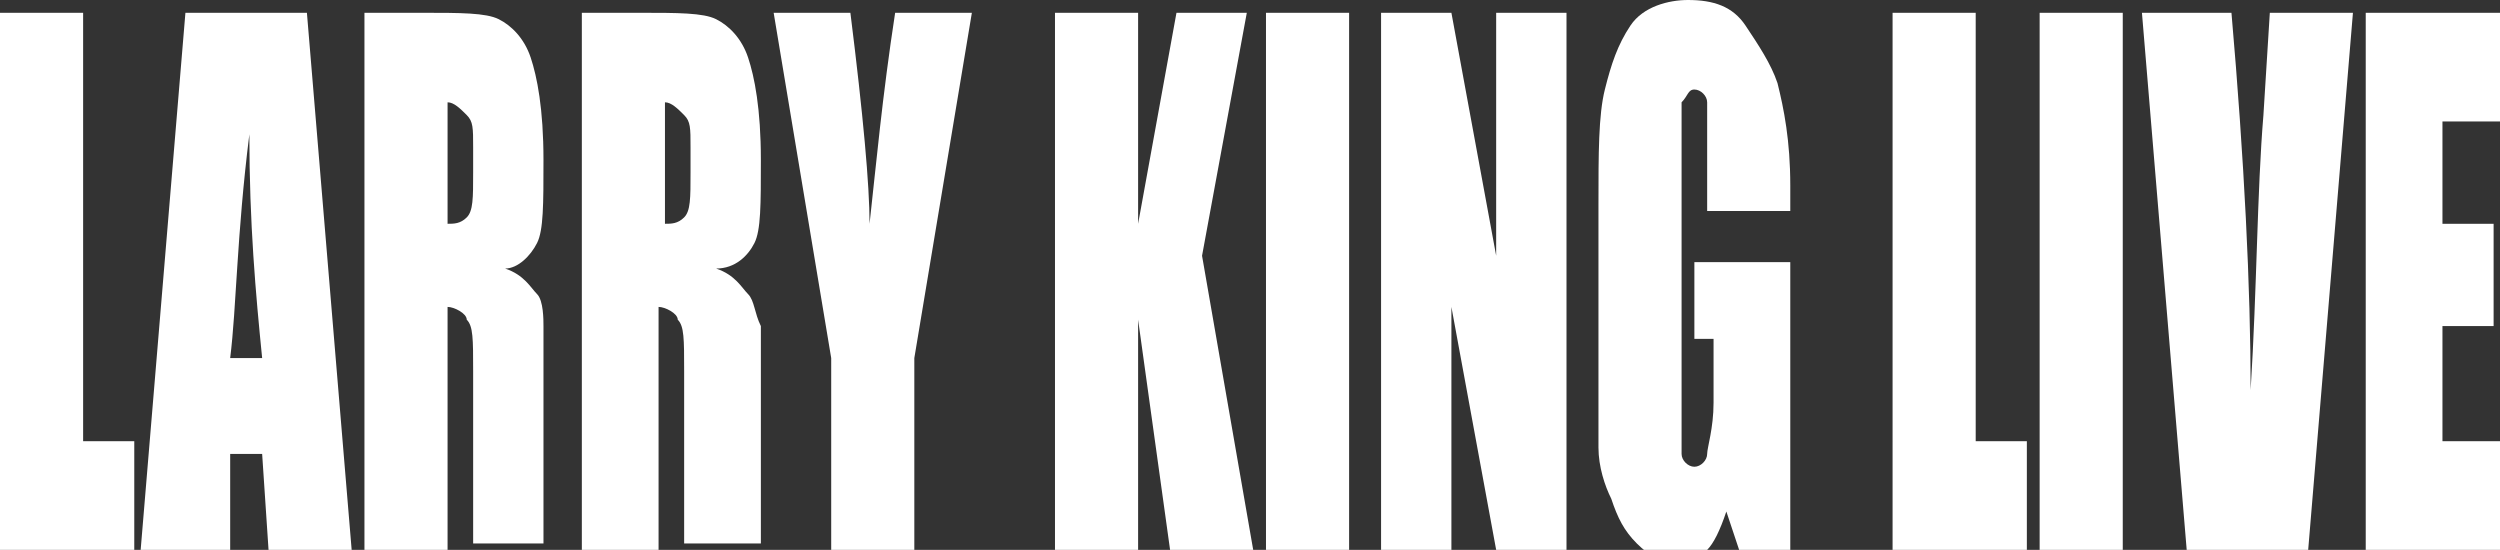
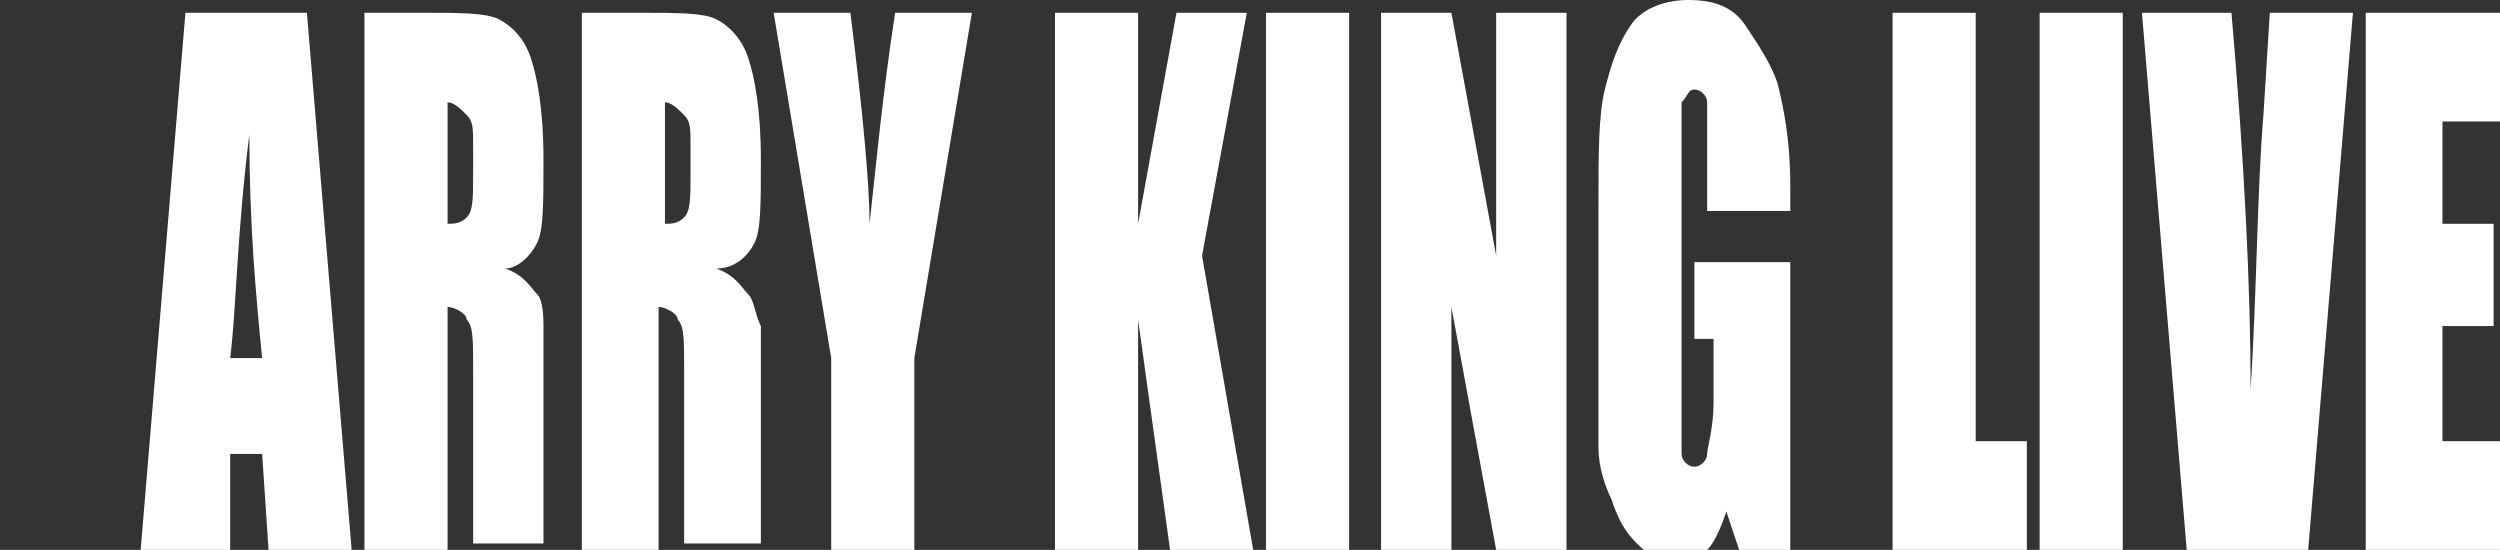
<svg xmlns="http://www.w3.org/2000/svg" version="1.1" id="Layer_1" x="0px" y="0px" viewBox="0 0 39.1 8.6" style="enable-background:new 0 0 39.1 8.6;" xml:space="preserve">
  <rect x="0" y="0" width="39.1" height="8.6" fill="#333333" stroke="none" />
  <style type="text/css">
	.st0{fill:#FFFFFF;}
</style>
  <g>
    <g>
-       <path class="st0" d="M1.3,0.2v6.7h0.8v1.7H0V0.2H1.3z" />
-     </g>
+       </g>
    <g>
      <path class="st0" d="M4.8,0.2l0.7,8.4H4.2L4.1,7.1H3.6L3.6,8.6H2.2l0.7-8.4H4.8z M4.1,5.6C4,4.6,3.9,3.5,3.9,2.1    C3.7,3.7,3.7,4.8,3.6,5.6H4.1z" />
    </g>
    <g>
      <path class="st0" d="M5.7,0.2h0.9c0.6,0,1,0,1.2,0.1s0.4,0.3,0.5,0.6s0.2,0.8,0.2,1.6c0,0.7,0,1.1-0.1,1.3C8.3,4,8.1,4.2,7.9,4.2    c0.3,0.1,0.4,0.3,0.5,0.4S8.5,5,8.5,5.1c0,0.2,0,0.6,0,1.2v2.2H7.4V5.8c0-0.5,0-0.7-0.1-0.8c0-0.1-0.2-0.2-0.3-0.2v3.8H5.7V0.2z     M7,1.6v1.9c0.1,0,0.2,0,0.3-0.1c0.1-0.1,0.1-0.3,0.1-0.7V2.3c0-0.3,0-0.4-0.1-0.5C7.2,1.7,7.1,1.6,7,1.6z" />
    </g>
    <g>
      <path class="st0" d="M9.1,0.2H10c0.6,0,1,0,1.2,0.1s0.4,0.3,0.5,0.6s0.2,0.8,0.2,1.6c0,0.7,0,1.1-0.1,1.3    c-0.1,0.2-0.3,0.4-0.6,0.4c0.3,0.1,0.4,0.3,0.5,0.4s0.1,0.3,0.2,0.5c0,0.2,0,0.6,0,1.2v2.2h-1.2V5.8c0-0.5,0-0.7-0.1-0.8    c0-0.1-0.2-0.2-0.3-0.2v3.8H9.1V0.2z M10.4,1.6v1.9c0.1,0,0.2,0,0.3-0.1c0.1-0.1,0.1-0.3,0.1-0.7V2.3c0-0.3,0-0.4-0.1-0.5    C10.6,1.7,10.5,1.6,10.4,1.6z" />
    </g>
    <g>
      <path class="st0" d="M15.2,0.2l-0.9,5.4v3H13v-3l-0.9-5.4h1.2c0.2,1.6,0.3,2.7,0.3,3.3c0.1-0.9,0.2-2,0.4-3.3H15.2z" />
    </g>
    <g>
      <path class="st0" d="M19.5,0.2L18.8,4l0.8,4.6h-1.3L17.8,5v3.6h-1.3V0.2h1.3v3.3l0.6-3.3H19.5z" />
    </g>
    <g>
      <path class="st0" d="M21.1,0.2v8.4h-1.3V0.2H21.1z" />
    </g>
    <g>
      <path class="st0" d="M24.5,0.2v8.4h-1.1l-0.7-3.8v3.8h-1.1V0.2h1.1L23.4,4V0.2H24.5z" />
    </g>
    <g>
      <path class="st0" d="M28,3.3h-1.3V2.5c0-0.5,0-0.8,0-0.9c0-0.1-0.1-0.2-0.2-0.2c-0.1,0-0.1,0.1-0.2,0.2c0,0.1,0,0.4,0,0.8v4    c0,0.4,0,0.6,0,0.7c0,0.1,0.1,0.2,0.2,0.2c0.1,0,0.2-0.1,0.2-0.2s0.1-0.4,0.1-0.8v-1h-0.3V4.1H28v4.5h-0.8L27,8    c-0.1,0.3-0.2,0.5-0.3,0.6c-0.1,0.1-0.3,0.2-0.5,0.2c-0.2,0-0.4-0.1-0.6-0.3c-0.2-0.2-0.3-0.4-0.4-0.7C25.1,7.6,25,7.3,25,7    c0-0.3,0-0.7,0-1.3V3.2c0-0.8,0-1.4,0.1-1.8c0.1-0.4,0.2-0.7,0.4-1S26.1,0,26.4,0c0.4,0,0.7,0.1,0.9,0.4s0.4,0.6,0.5,0.9    C27.9,1.7,28,2.2,28,2.9V3.3z" />
    </g>
    <g>
      <path class="st0" d="M30.9,0.2v6.7h0.8v1.7h-2.1V0.2H30.9z" />
    </g>
    <g>
      <path class="st0" d="M33.2,0.2v8.4h-1.3V0.2H33.2z" />
    </g>
    <g>
      <path class="st0" d="M36.8,0.2l-0.7,8.4h-1.9l-0.7-8.4h1.4c0.2,2.3,0.3,4.3,0.3,5.9c0.1-1.6,0.1-3.1,0.2-4.3l0.1-1.6H36.8z" />
    </g>
    <g>
      <path class="st0" d="M37,0.2h2.1v1.7h-0.9v1.6h0.8v1.6h-0.8v1.8h0.9v1.7H37V0.2z" />
    </g>
  </g>
</svg>